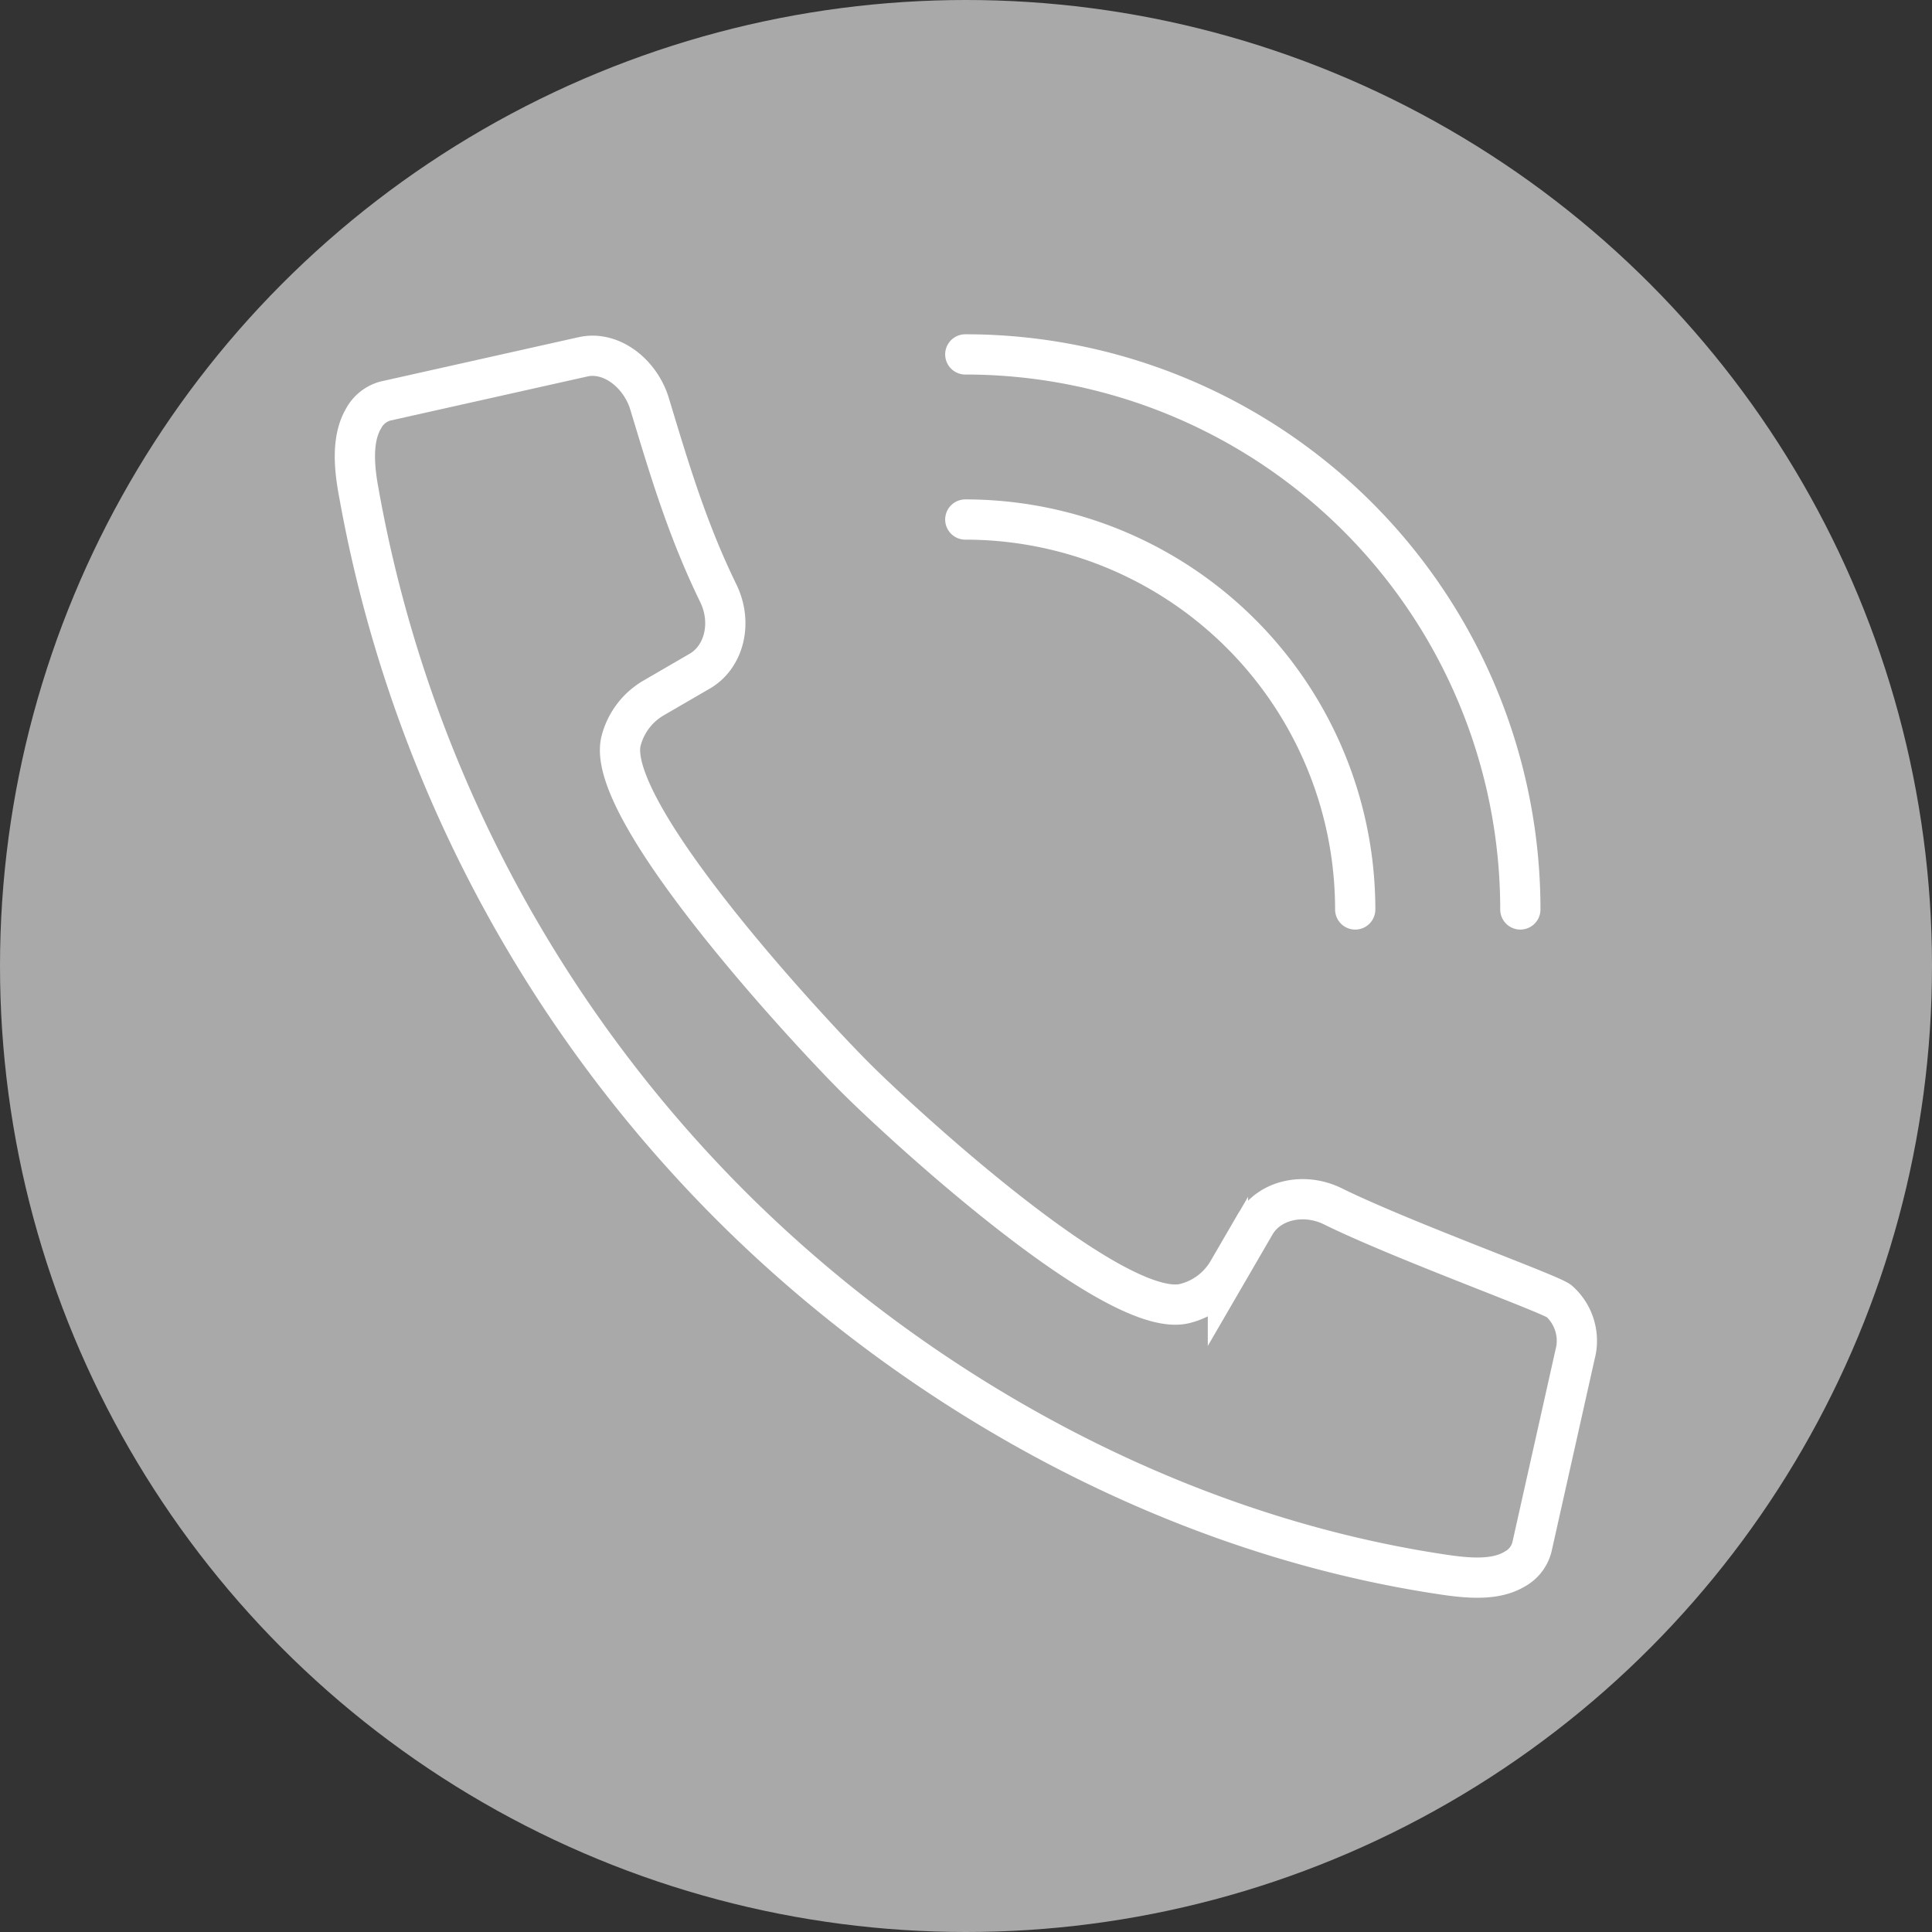
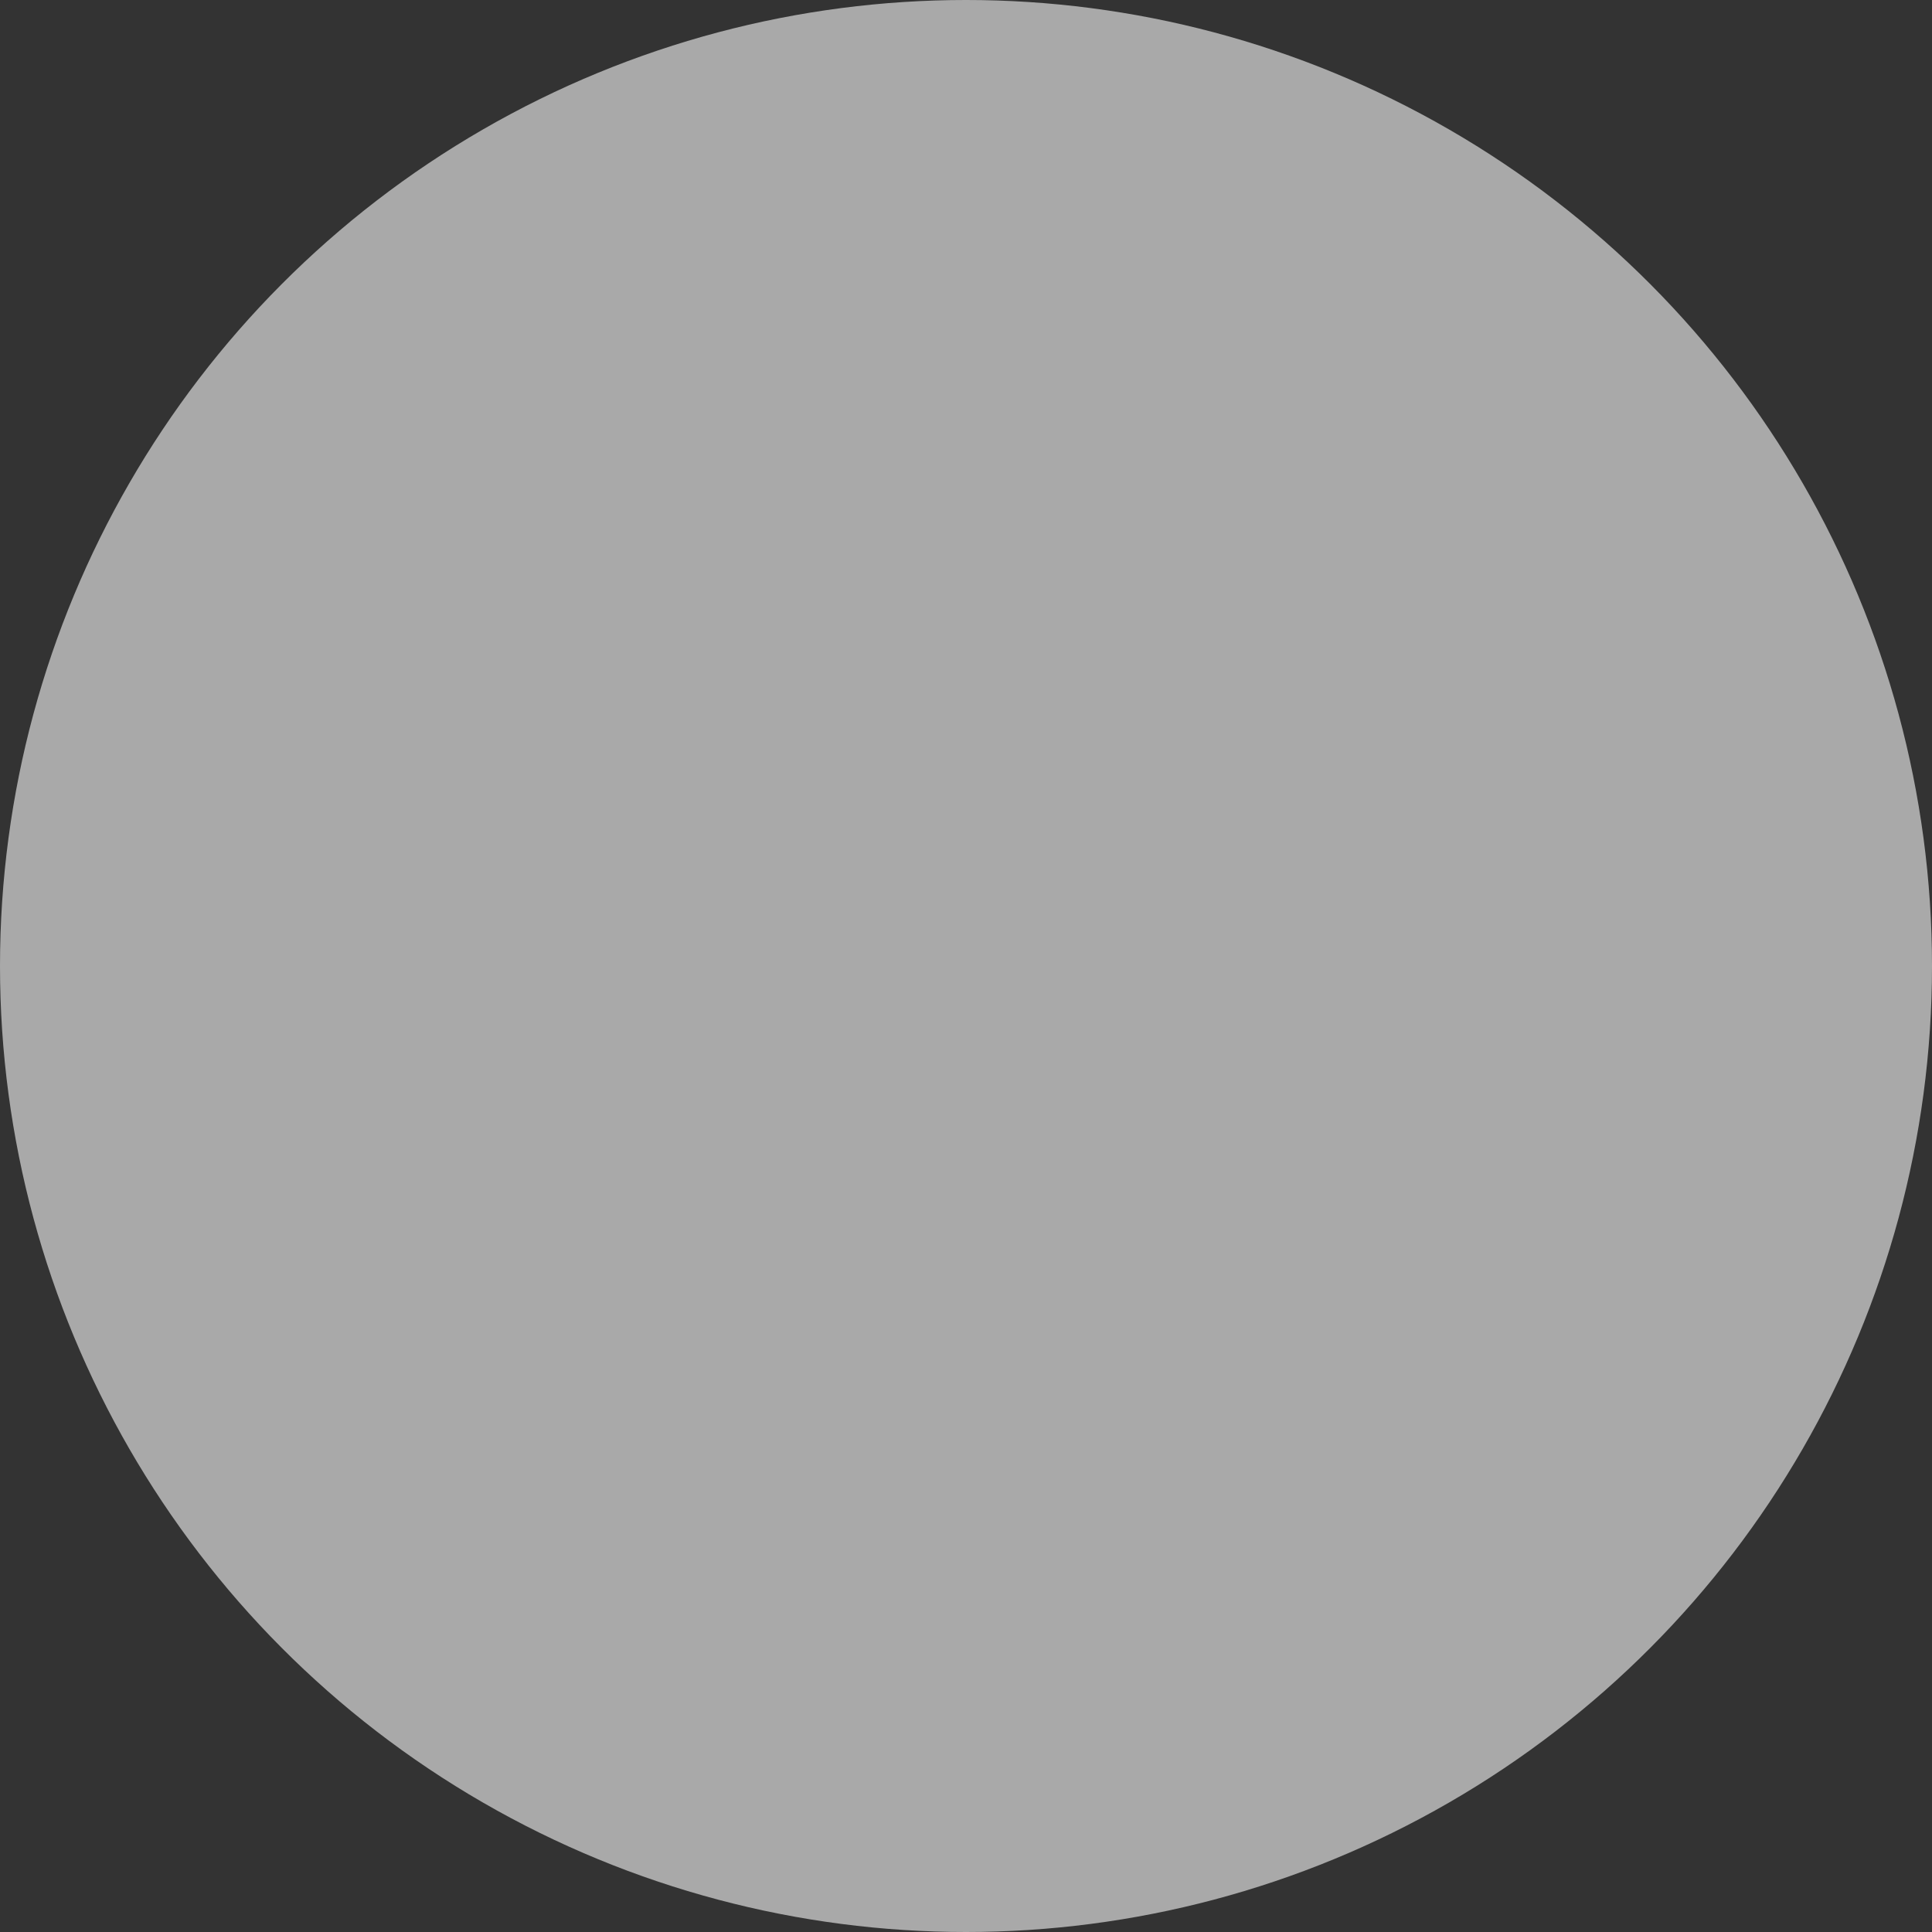
<svg xmlns="http://www.w3.org/2000/svg" id="Ebene_1" data-name="Ebene 1" viewBox="0 0 192 192">
  <rect x="0" y="0" width="192" height="192" fill="#333333" stroke="none" />
  <defs>
    <style>.cls-1{fill:#a9a9a9;}.cls-2,.cls-3{fill:none;stroke:#fff;stroke-width:4px;}.cls-2{stroke-miterlimit:10;}.cls-3{stroke-linecap:round;stroke-linejoin:round;}</style>
  </defs>
  <circle class="cls-1" cx="96" cy="96" r="96" />
  <g id="call">
-     <path class="cls-2" d="M40.13,45.59c-1.11,1.89-1,4.53-.49,7.26a133.36,133.36,0,0,0,36.91,70.88c18.71,18.72,44,32.7,70.69,36.72,2.74.42,5.37.62,7.26-.5a3.47,3.47,0,0,0,1.74-2.2l4.39-19.6a5.29,5.29,0,0,0-1.66-4.82c-.66-.67-15.52-6-22.54-9.46-2.88-1.4-6.26-.61-7.67,1.76l-2.73,4.7a6.89,6.89,0,0,1-4.28,3.21c-6.87,1.75-28.13-17.83-32.75-22.45-4.79-4.79-25-26.57-23.28-33.45a6.94,6.94,0,0,1,3.22-4.27l4.65-2.7c2.41-1.44,3.2-4.82,1.8-7.7-3.06-6.28-4.82-12.16-6.84-18.85-.9-2.95-3.73-5.26-6.56-4.67L42.28,43.86A3.51,3.51,0,0,0,40.13,45.59Z" transform="translate(-4 -4)" />
-     <path class="cls-3" d="M99.93,55.63a38.75,38.75,0,0,1,38.75,38.75" transform="translate(-4 -4)" />
-     <path class="cls-3" d="M99.93,39.22a55.15,55.15,0,0,1,55.16,55.16" transform="translate(-4 -4)" />
-   </g>
+     </g>
</svg>